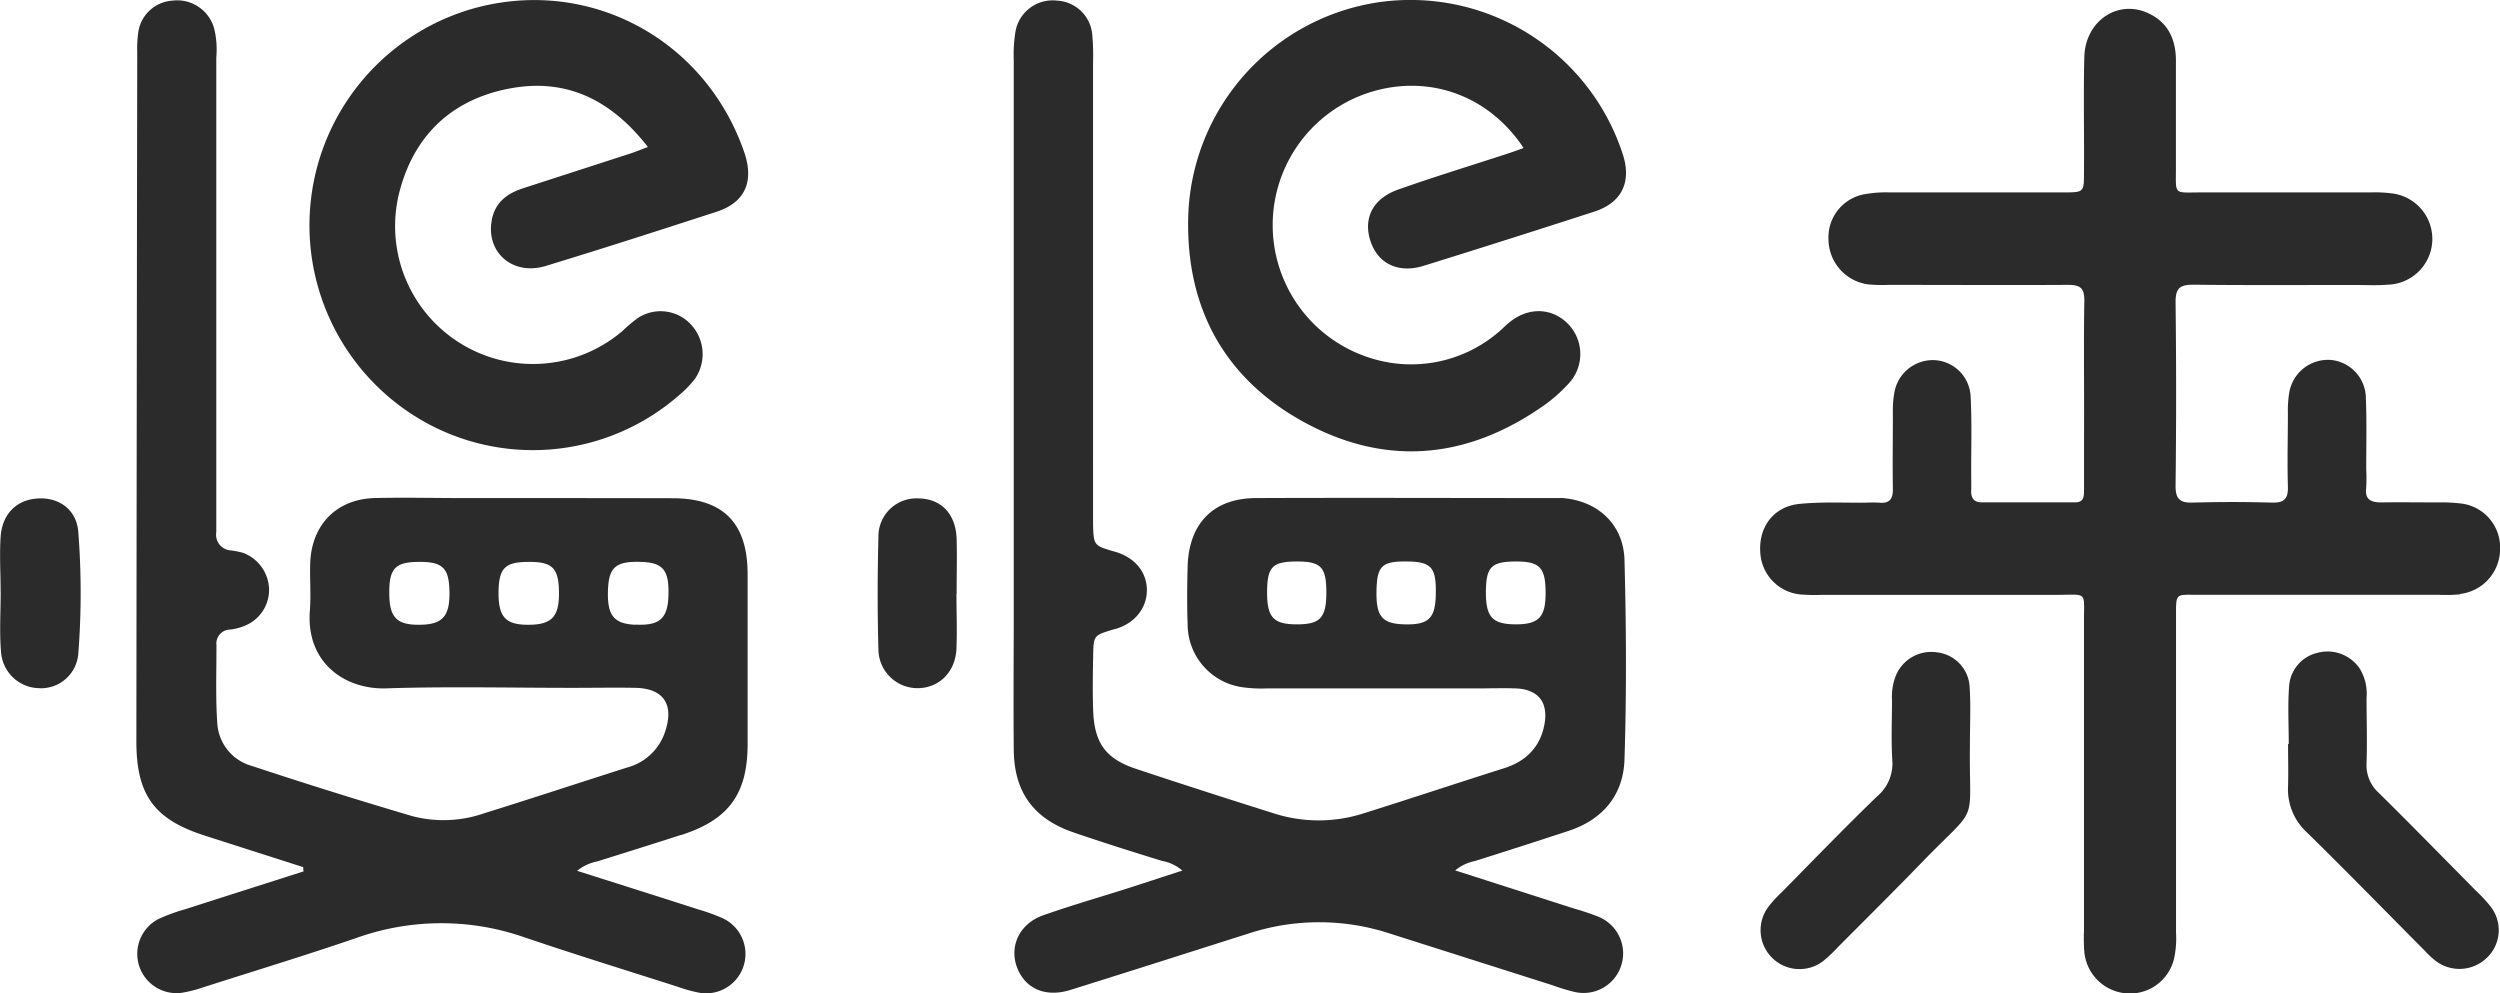
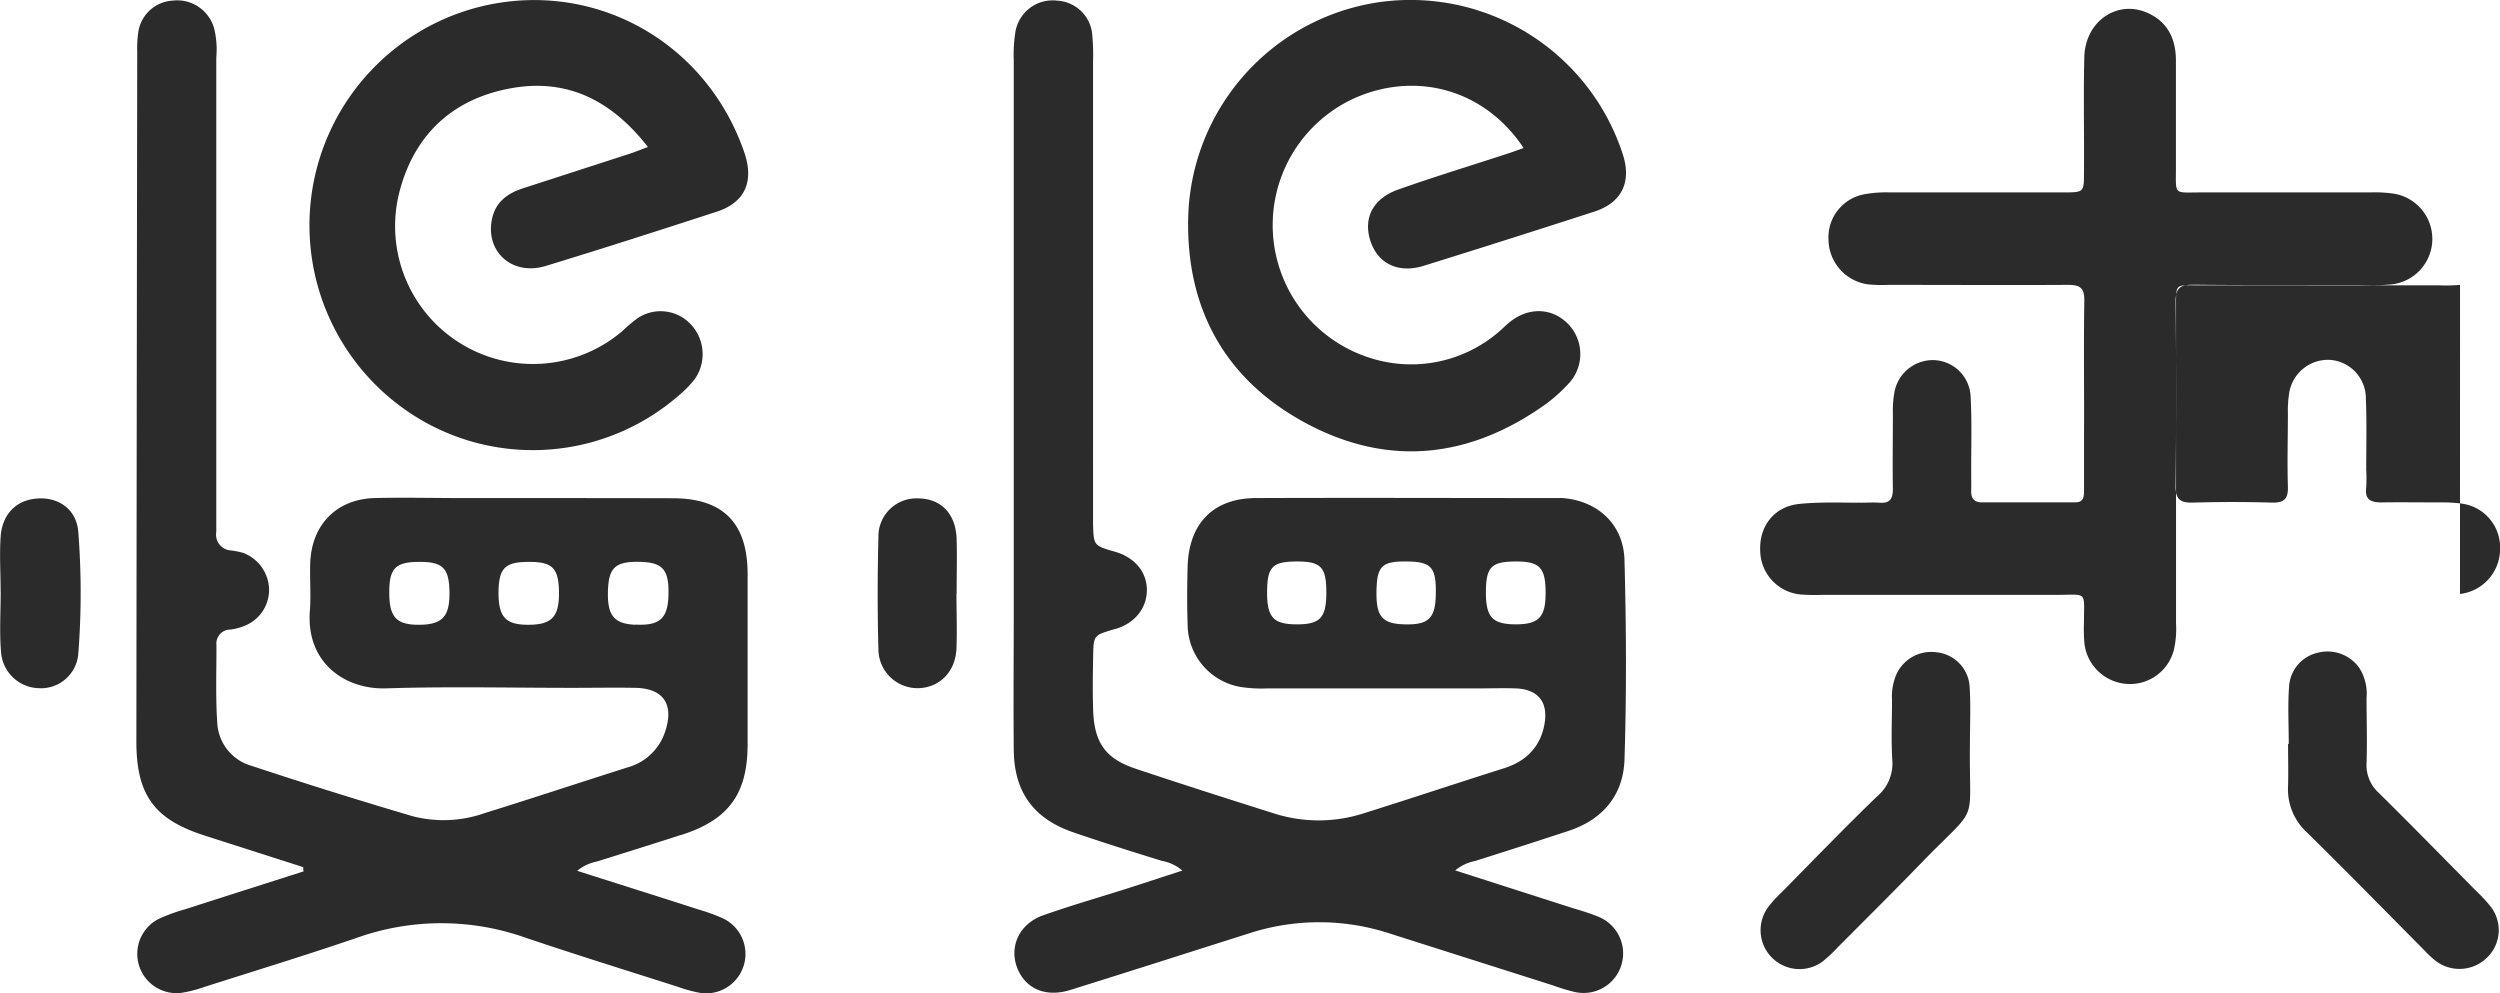
<svg xmlns="http://www.w3.org/2000/svg" viewBox="0 0 436.69 173.51">
  <defs>
    <style>.cls-1{fill:#2b2b2b;}</style>
  </defs>
  <title>资源 1</title>
  <g id="图层_2" data-name="图层 2">
    <g id="图层_1-2" data-name="图层 1">
-       <path class="cls-1" d="M272.56,87h-.91c-17.4,0-34.8-.07-52.2,0-7.51,0-11.78,4.42-12,11.94-.09,3.36-.12,6.72,0,10.07A11.12,11.12,0,0,0,216.73,120a23.36,23.36,0,0,0,4.51.25q18.39,0,36.77,0c2.26,0,4.54-.08,6.81,0,3.93.18,5.68,2.46,4.94,6.36s-3.22,6.37-7,7.57c-8.21,2.6-16.38,5.32-24.59,7.9a25.65,25.65,0,0,1-15.65,0c-8.06-2.54-16.11-5.12-24.14-7.8-5.25-1.75-7.23-4.52-7.43-10.16-.11-3.21-.06-6.41,0-9.61.07-3.53.09-3.53,3.58-4.57l.43-.11c3.27-1,5.3-3.56,5.37-6.61.07-3.23-2.07-5.85-5.58-6.85-3.72-1.07-3.72-1.07-3.82-4.9,0-.92,0-1.84,0-2.75V10.86a38.58,38.58,0,0,0-.12-4.57A6.51,6.51,0,0,0,184.64.11a6.59,6.59,0,0,0-7.27,5.45,25.26,25.26,0,0,0-.29,5q0,47.86,0,95.7c0,8.24-.08,16.49,0,24.73.06,7.35,3.46,12,10.35,14.38,5.14,1.77,10.33,3.4,15.52,5a7.47,7.47,0,0,1,3.58,1.7l-9.23,3c-5,1.6-10.13,3.06-15.11,4.82-4.47,1.6-6.2,6.07-4.13,10,1.63,3.09,5,4.29,9,3,10.37-3.24,20.74-6.56,31.11-9.85a39.59,39.59,0,0,1,24.52,0l28.5,9.06a34.23,34.23,0,0,0,3.9,1.18,6.91,6.91,0,0,0,4.2-13.11,41.4,41.4,0,0,0-4.28-1.45l-20.82-6.68a7.74,7.74,0,0,1,3.45-1.64q8.22-2.59,16.4-5.28c6-2,9.52-6.29,9.72-12.45.37-11.59.31-23.2,0-34.8-.15-6.39-4.83-10.55-11.21-10.9m-46,22.09c-4.07,0-5.21-1.18-5.22-5.5,0-4.52.88-5.46,5.13-5.48s5.22.93,5.22,5.39-1.09,5.59-5.13,5.59m18.81,0c-3.92-.1-5-1.33-4.92-5.81s1-5.24,5.46-5.17c4.13.06,5,1.06,4.9,5.7-.06,4.23-1.26,5.39-5.44,5.28m19.5,0c-4.09,0-5.28-1.18-5.31-5.44,0-4.54.87-5.51,5.11-5.54s5.29,1,5.32,5.33-1.11,5.62-5.12,5.65M119,145.85c8.26-2.64,11.57-7.15,11.59-15.79q0-14.88,0-29.76c0-8.92-4.23-13.23-13-13.27C105.27,87,93,87,80.76,87c-5.14,0-10.29-.13-15.42,0-6.62.23-10.93,4.72-11.15,11.37-.1,2.75.15,5.51-.06,8.24-.73,9.25,6.23,13.85,13.29,13.63,10.88-.35,21.78-.09,32.68-.09,3.63,0,7.26-.07,10.9,0,4.89.1,6.76,2.89,5.21,7.56a9.55,9.55,0,0,1-6.61,6.34c-8.36,2.66-16.68,5.41-25,8a21.55,21.55,0,0,1-12.54.52q-14.13-4.17-28.1-8.79a8.24,8.24,0,0,1-6-7.38c-.32-4.55-.14-9.15-.15-13.72a2.43,2.43,0,0,1,2.44-2.71,9.8,9.8,0,0,0,2.61-.71A6.76,6.76,0,0,0,47,102.86a7,7,0,0,0-4.51-6.28,13.63,13.63,0,0,0-2.22-.44,2.75,2.75,0,0,1-2.49-3.21c0-1.07,0-2.14,0-3.2q0-39.84,0-79.67a15.61,15.61,0,0,0-.35-5A6.7,6.7,0,0,0,30.12.11a6.45,6.45,0,0,0-6,5.78,20,20,0,0,0-.15,3.19q-.09,60.21-.15,120.42c0,9.38,3.13,13.64,11.95,16.46l17.2,5.51c0,.24,0,.5.06.74-6.9,2.21-13.8,4.4-20.7,6.62a30.68,30.68,0,0,0-4.67,1.71,6.86,6.86,0,0,0,4,12.89,22.49,22.49,0,0,0,3.93-1c8.92-2.85,17.88-5.58,26.75-8.62a44,44,0,0,1,29.33-.06c8.87,3,17.81,5.77,26.73,8.62a24.86,24.86,0,0,0,3.93,1.07,6.88,6.88,0,0,0,4-13,31.59,31.59,0,0,0-4.24-1.55c-7-2.26-14.09-4.49-21.28-6.78a7.93,7.93,0,0,1,3.44-1.62c4.9-1.53,9.81-3.07,14.68-4.64M73.47,109.13c-4.11.08-5.42-1.2-5.47-5.33-.07-4.46,1-5.6,5-5.65,4.3-.06,5.44,1,5.51,5.22s-1.16,5.69-5.07,5.76m19.1,0c-4.1.07-5.41-1.22-5.46-5.36,0-4.44,1-5.58,5.09-5.62,4.28-.05,5.41,1,5.47,5.24s-1.18,5.68-5.1,5.74m18.43,0c-3.77-.17-4.93-1.65-4.77-6.06.14-4,1.38-5.07,5.79-4.92,3.85.12,4.92,1.45,4.77,5.95-.14,4-1.6,5.22-5.79,5m318.73-5.35a7.9,7.9,0,0,0,7-7.77,7.72,7.72,0,0,0-6.59-8,27.62,27.62,0,0,0-4.07-.22c-3.33,0-6.66-.05-10,0-1.81,0-3-.41-2.72-2.57a28.44,28.44,0,0,0,0-3.2c0-4.12.11-8.25-.06-12.36a6.74,6.74,0,0,0-6.16-6.76,6.86,6.86,0,0,0-7.21,5.64,19.21,19.21,0,0,0-.25,3.64c0,4.28-.13,8.56,0,12.82.08,2.27-.74,2.89-2.88,2.82-4.53-.13-9.08-.13-13.62,0-2.26.07-3.15-.48-3.12-3q.19-16,0-32.06c0-2.5.86-3,3.13-3,9.38.11,18.76.05,28.15.05,2,0,3.94.11,5.9-.06a8,8,0,0,0,.5-15.95,22.93,22.93,0,0,0-3.62-.16c-9.84,0-19.68,0-29.51,0-5.1,0-4.46.61-4.49-4.71,0-6.11,0-12.21,0-18.33,0-3.64-1.34-6.6-4.72-8.21C370-.22,364.22,3.62,364.08,10c-.17,6.71,0,13.43-.06,20.15,0,3.4,0,3.45-3.47,3.46-10.14,0-20.28,0-30.42,0a21.18,21.18,0,0,0-4.51.33,7.65,7.65,0,0,0-6.23,7.87,8,8,0,0,0,6.88,7.86,25.78,25.78,0,0,0,3.63.09c10.44,0,20.88.06,31.33,0,2.14,0,2.88.54,2.85,2.79-.13,7.94,0,15.89-.05,23.83v9.16c0,1.11,0,2.21-1.54,2.21H346.15c-1.35,0-1.86-.75-1.83-2s0-2.45,0-3.66c0-4.28.13-8.56-.1-12.83a6.65,6.65,0,0,0-6.53-6.36,6.83,6.83,0,0,0-6.78,5.62,17.65,17.65,0,0,0-.27,3.64c0,4.43-.07,8.85,0,13.28,0,1.77-.59,2.51-2.35,2.37-1.06-.08-2.12,0-3.18,0-3.63,0-7.29-.15-10.88.22-4.35.47-7,3.92-6.76,8.29a7.77,7.77,0,0,0,7.16,7.53,33.6,33.6,0,0,0,3.62.06c13.63,0,27.25,0,40.88,0,5.61,0,4.88-.77,4.89,4.74q0,27,0,54.06a29.57,29.57,0,0,0,.07,3.65,8,8,0,0,0,7.14,7.14,7.9,7.9,0,0,0,8.51-6,16.21,16.21,0,0,0,.36-4.54q0-13.74,0-27.49,0-14,0-27.94c0-4-.06-3.63,3.75-3.63q21.12,0,42.24,0a27.31,27.31,0,0,0,3.62-.08M83.55,1.25A39.37,39.37,0,0,0,74.9,74.1a38.78,38.78,0,0,0,43.64-5,18.36,18.36,0,0,0,2.85-2.93,7.59,7.59,0,0,0-.52-9.29,7.23,7.23,0,0,0-9.47-1.32,29.07,29.07,0,0,0-2.77,2.34A24.08,24.08,0,0,1,69.82,33.33c2.69-10.1,9.55-16.19,19.64-17.95,9.63-1.67,17.35,2.12,23.72,10.3-1.49.55-2.32.9-3.17,1.17-6.17,2-12.34,4-18.53,6-2.76.88-4.9,2.36-5.54,5.41-1.2,5.74,3.58,10,9.44,8.18,10-3.05,19.88-6.23,29.79-9.45,5-1.63,6.6-5.31,4.81-10.46C123.21,7,103.36-3.8,83.55,1.25M240.82.39a39,39,0,0,0-33.26,37.26c-.49,16.29,6.49,28.78,20.71,36.35s28.28,6.08,41.47-3.22a26.43,26.43,0,0,0,4.09-3.6,7.54,7.54,0,0,0,.31-10.34c-2.7-3-6.82-3.33-10.21-.75-.84.63-1.56,1.44-2.39,2.1a23.46,23.46,0,0,1-22.22,4.33A24.33,24.33,0,0,1,239.69,16c10.11-3,20.43.74,26.45,9.86-1.19.41-2,.72-2.88,1-6.32,2.07-12.67,4-18.94,6.22-4.41,1.52-6.18,4.87-5,8.81,1.24,4.1,4.84,5.94,9.36,4.54q14.91-4.64,29.79-9.46c4.85-1.58,6.55-5.19,5-10A39,39,0,0,0,240.82.39M432.54,155.64c-5.67-5.73-11.29-11.48-17-17.12a6.5,6.5,0,0,1-2.16-5.23c.13-3.81,0-7.62,0-11.43a8.28,8.28,0,0,0-1.29-5.22,6.79,6.79,0,0,0-7.24-2.62,6.43,6.43,0,0,0-5,5.87c-.25,3.33-.06,6.7-.06,10.06h-.12c0,2.43.07,4.87,0,7.31a10.22,10.22,0,0,0,3.3,8.15c6.94,6.8,13.72,13.76,20.57,20.65a15.83,15.83,0,0,0,2,1.85,6.86,6.86,0,0,0,8.75-.51,6.67,6.67,0,0,0,.72-9.1,25.85,25.85,0,0,0-2.47-2.66m-88.49-35.7a6.44,6.44,0,0,0-5.77-6,6.68,6.68,0,0,0-7.21,4.31,10,10,0,0,0-.58,4c0,3.51-.17,7,.05,10.52a7.49,7.49,0,0,1-2.67,6.35c-5.67,5.48-11.16,11.17-16.7,16.79a20,20,0,0,0-2.43,2.7,6.8,6.8,0,0,0,9.63,9.34,24,24,0,0,0,2.65-2.49c4.93-4.95,9.89-9.86,14.75-14.89,10.15-10.47,8.14-5.83,8.33-20.56,0-3.36.16-6.72-.05-10.06M5.85,87.15C2.6,87.63.36,90,.11,93.78c-.21,3.19,0,6.39,0,9.6H.12c0,3.5-.23,7,.06,10.5a6.8,6.8,0,0,0,6.61,6.33,6.53,6.53,0,0,0,6.88-5.93,136.89,136.89,0,0,0,0-21.43c-.34-4.09-3.78-6.29-7.81-5.7m161.24,16.57c0-3.2.09-6.4,0-9.6-.16-4.39-2.71-7-6.66-7.06a6.64,6.64,0,0,0-7,6.79c-.17,6.54-.18,13.11,0,19.65a6.83,6.83,0,0,0,7.16,6.7c3.62-.18,6.29-2.92,6.47-6.89.13-3.2,0-6.4,0-9.59Z" />
+       <path class="cls-1" d="M272.56,87h-.91c-17.4,0-34.8-.07-52.2,0-7.51,0-11.78,4.42-12,11.94-.09,3.36-.12,6.72,0,10.07A11.12,11.12,0,0,0,216.73,120a23.36,23.36,0,0,0,4.51.25q18.39,0,36.77,0c2.26,0,4.54-.08,6.81,0,3.93.18,5.68,2.46,4.94,6.36s-3.22,6.37-7,7.57c-8.21,2.6-16.38,5.32-24.59,7.9a25.65,25.65,0,0,1-15.65,0c-8.06-2.54-16.11-5.12-24.14-7.8-5.25-1.75-7.23-4.52-7.43-10.16-.11-3.21-.06-6.41,0-9.61.07-3.53.09-3.53,3.58-4.57l.43-.11c3.27-1,5.3-3.56,5.37-6.61.07-3.23-2.07-5.85-5.58-6.85-3.72-1.07-3.72-1.07-3.82-4.9,0-.92,0-1.84,0-2.75V10.86a38.58,38.58,0,0,0-.12-4.57A6.51,6.51,0,0,0,184.64.11a6.59,6.59,0,0,0-7.27,5.45,25.26,25.26,0,0,0-.29,5q0,47.86,0,95.7c0,8.24-.08,16.49,0,24.73.06,7.35,3.46,12,10.35,14.38,5.14,1.77,10.33,3.4,15.52,5a7.47,7.47,0,0,1,3.58,1.7l-9.23,3c-5,1.6-10.13,3.06-15.11,4.82-4.47,1.6-6.2,6.07-4.13,10,1.63,3.09,5,4.29,9,3,10.37-3.24,20.74-6.56,31.11-9.85a39.59,39.59,0,0,1,24.52,0l28.5,9.06a34.23,34.23,0,0,0,3.9,1.18,6.91,6.91,0,0,0,4.2-13.11,41.4,41.4,0,0,0-4.28-1.45l-20.82-6.68a7.74,7.74,0,0,1,3.45-1.64q8.22-2.59,16.4-5.28c6-2,9.52-6.29,9.72-12.45.37-11.59.31-23.2,0-34.8-.15-6.39-4.83-10.55-11.21-10.9m-46,22.09c-4.07,0-5.21-1.18-5.22-5.5,0-4.52.88-5.46,5.13-5.48s5.22.93,5.22,5.39-1.09,5.59-5.13,5.59m18.81,0c-3.92-.1-5-1.33-4.92-5.81s1-5.24,5.46-5.17c4.13.06,5,1.06,4.9,5.7-.06,4.23-1.26,5.39-5.44,5.28m19.5,0c-4.09,0-5.28-1.18-5.31-5.44,0-4.54.87-5.51,5.11-5.54s5.29,1,5.32,5.33-1.11,5.62-5.12,5.65M119,145.85c8.26-2.64,11.57-7.15,11.59-15.79q0-14.88,0-29.76c0-8.92-4.23-13.23-13-13.27C105.27,87,93,87,80.76,87c-5.14,0-10.29-.13-15.42,0-6.62.23-10.93,4.72-11.15,11.37-.1,2.75.15,5.51-.06,8.24-.73,9.25,6.23,13.85,13.29,13.63,10.88-.35,21.78-.09,32.68-.09,3.63,0,7.26-.07,10.9,0,4.89.1,6.76,2.89,5.21,7.56a9.55,9.55,0,0,1-6.61,6.34c-8.36,2.66-16.68,5.41-25,8a21.55,21.55,0,0,1-12.54.52q-14.13-4.17-28.1-8.79a8.24,8.24,0,0,1-6-7.38c-.32-4.55-.14-9.15-.15-13.72a2.43,2.43,0,0,1,2.44-2.71,9.8,9.8,0,0,0,2.61-.71A6.76,6.76,0,0,0,47,102.86a7,7,0,0,0-4.51-6.28,13.63,13.63,0,0,0-2.22-.44,2.75,2.75,0,0,1-2.49-3.21c0-1.07,0-2.14,0-3.2q0-39.84,0-79.67a15.61,15.61,0,0,0-.35-5A6.7,6.7,0,0,0,30.12.11a6.45,6.45,0,0,0-6,5.78,20,20,0,0,0-.15,3.19q-.09,60.21-.15,120.42c0,9.38,3.13,13.64,11.95,16.46l17.2,5.51c0,.24,0,.5.06.74-6.9,2.21-13.8,4.4-20.7,6.62a30.68,30.68,0,0,0-4.67,1.71,6.86,6.86,0,0,0,4,12.89,22.49,22.49,0,0,0,3.93-1c8.92-2.85,17.88-5.58,26.75-8.62a44,44,0,0,1,29.33-.06c8.87,3,17.81,5.77,26.73,8.62a24.86,24.86,0,0,0,3.93,1.07,6.88,6.88,0,0,0,4-13,31.59,31.59,0,0,0-4.24-1.55c-7-2.26-14.09-4.49-21.28-6.78a7.93,7.93,0,0,1,3.44-1.62c4.9-1.53,9.81-3.07,14.68-4.64M73.47,109.13c-4.11.08-5.42-1.2-5.47-5.33-.07-4.46,1-5.6,5-5.65,4.3-.06,5.44,1,5.51,5.22s-1.16,5.69-5.07,5.76m19.1,0c-4.1.07-5.41-1.22-5.46-5.36,0-4.44,1-5.58,5.09-5.62,4.28-.05,5.41,1,5.47,5.24s-1.18,5.68-5.1,5.74m18.43,0c-3.77-.17-4.93-1.65-4.77-6.06.14-4,1.38-5.07,5.79-4.92,3.85.12,4.92,1.45,4.77,5.95-.14,4-1.6,5.22-5.79,5m318.73-5.35a7.9,7.9,0,0,0,7-7.77,7.72,7.72,0,0,0-6.59-8,27.62,27.62,0,0,0-4.07-.22c-3.33,0-6.66-.05-10,0-1.81,0-3-.41-2.72-2.57a28.44,28.44,0,0,0,0-3.2c0-4.12.11-8.25-.06-12.36a6.74,6.74,0,0,0-6.16-6.76,6.86,6.86,0,0,0-7.21,5.64,19.21,19.21,0,0,0-.25,3.64c0,4.28-.13,8.56,0,12.82.08,2.27-.74,2.89-2.88,2.82-4.53-.13-9.08-.13-13.62,0-2.26.07-3.15-.48-3.12-3q.19-16,0-32.06c0-2.5.86-3,3.13-3,9.38.11,18.76.05,28.15.05,2,0,3.94.11,5.9-.06a8,8,0,0,0,.5-15.95,22.93,22.93,0,0,0-3.62-.16c-9.84,0-19.68,0-29.51,0-5.1,0-4.46.61-4.49-4.71,0-6.11,0-12.21,0-18.33,0-3.64-1.34-6.6-4.72-8.21C370-.22,364.22,3.62,364.08,10c-.17,6.71,0,13.43-.06,20.15,0,3.4,0,3.45-3.47,3.46-10.14,0-20.28,0-30.42,0a21.18,21.18,0,0,0-4.51.33,7.65,7.65,0,0,0-6.23,7.87,8,8,0,0,0,6.88,7.86,25.78,25.78,0,0,0,3.63.09c10.44,0,20.88.06,31.33,0,2.14,0,2.88.54,2.85,2.79-.13,7.94,0,15.89-.05,23.83v9.16c0,1.11,0,2.21-1.54,2.21H346.15c-1.35,0-1.86-.75-1.83-2s0-2.45,0-3.66c0-4.28.13-8.56-.1-12.83a6.65,6.65,0,0,0-6.53-6.36,6.83,6.83,0,0,0-6.78,5.62,17.65,17.65,0,0,0-.27,3.64c0,4.43-.07,8.85,0,13.28,0,1.77-.59,2.51-2.35,2.37-1.06-.08-2.12,0-3.18,0-3.63,0-7.29-.15-10.88.22-4.35.47-7,3.92-6.76,8.29a7.77,7.77,0,0,0,7.16,7.53,33.6,33.6,0,0,0,3.62.06c13.63,0,27.25,0,40.88,0,5.61,0,4.88-.77,4.89,4.74a29.57,29.57,0,0,0,.07,3.65,8,8,0,0,0,7.14,7.14,7.9,7.9,0,0,0,8.51-6,16.21,16.21,0,0,0,.36-4.54q0-13.74,0-27.49,0-14,0-27.94c0-4-.06-3.63,3.75-3.63q21.12,0,42.24,0a27.31,27.31,0,0,0,3.62-.08M83.55,1.25A39.37,39.37,0,0,0,74.9,74.1a38.78,38.78,0,0,0,43.64-5,18.36,18.36,0,0,0,2.85-2.93,7.59,7.59,0,0,0-.52-9.29,7.23,7.23,0,0,0-9.47-1.32,29.07,29.07,0,0,0-2.77,2.34A24.08,24.08,0,0,1,69.82,33.33c2.69-10.1,9.55-16.19,19.64-17.95,9.63-1.67,17.35,2.12,23.72,10.3-1.49.55-2.32.9-3.17,1.17-6.17,2-12.34,4-18.53,6-2.76.88-4.9,2.36-5.54,5.41-1.2,5.74,3.58,10,9.44,8.18,10-3.05,19.88-6.23,29.79-9.45,5-1.63,6.6-5.31,4.81-10.46C123.21,7,103.36-3.8,83.55,1.25M240.82.39a39,39,0,0,0-33.26,37.26c-.49,16.29,6.49,28.78,20.71,36.35s28.28,6.08,41.47-3.22a26.43,26.43,0,0,0,4.09-3.6,7.54,7.54,0,0,0,.31-10.34c-2.7-3-6.82-3.33-10.21-.75-.84.63-1.56,1.44-2.39,2.1a23.46,23.46,0,0,1-22.22,4.33A24.33,24.33,0,0,1,239.69,16c10.11-3,20.43.74,26.45,9.86-1.19.41-2,.72-2.88,1-6.32,2.07-12.67,4-18.94,6.22-4.41,1.52-6.18,4.87-5,8.81,1.24,4.1,4.84,5.94,9.36,4.54q14.91-4.64,29.79-9.46c4.85-1.58,6.55-5.19,5-10A39,39,0,0,0,240.82.39M432.54,155.64c-5.67-5.73-11.29-11.48-17-17.12a6.5,6.5,0,0,1-2.16-5.23c.13-3.81,0-7.62,0-11.43a8.28,8.28,0,0,0-1.29-5.22,6.79,6.79,0,0,0-7.24-2.62,6.43,6.43,0,0,0-5,5.87c-.25,3.33-.06,6.7-.06,10.06h-.12c0,2.43.07,4.87,0,7.31a10.22,10.22,0,0,0,3.3,8.15c6.94,6.8,13.72,13.76,20.57,20.65a15.83,15.83,0,0,0,2,1.85,6.86,6.86,0,0,0,8.75-.51,6.67,6.67,0,0,0,.72-9.1,25.85,25.85,0,0,0-2.47-2.66m-88.49-35.7a6.44,6.44,0,0,0-5.77-6,6.68,6.68,0,0,0-7.21,4.31,10,10,0,0,0-.58,4c0,3.51-.17,7,.05,10.52a7.49,7.49,0,0,1-2.67,6.35c-5.67,5.48-11.16,11.17-16.7,16.79a20,20,0,0,0-2.43,2.7,6.8,6.8,0,0,0,9.63,9.34,24,24,0,0,0,2.65-2.49c4.93-4.95,9.89-9.86,14.75-14.89,10.15-10.47,8.14-5.83,8.33-20.56,0-3.36.16-6.72-.05-10.06M5.85,87.15C2.6,87.63.36,90,.11,93.78c-.21,3.19,0,6.39,0,9.6H.12c0,3.5-.23,7,.06,10.5a6.8,6.8,0,0,0,6.61,6.33,6.53,6.53,0,0,0,6.88-5.93,136.89,136.89,0,0,0,0-21.43c-.34-4.09-3.78-6.29-7.81-5.7m161.24,16.57c0-3.2.09-6.4,0-9.6-.16-4.39-2.71-7-6.66-7.06a6.64,6.64,0,0,0-7,6.79c-.17,6.54-.18,13.11,0,19.65a6.83,6.83,0,0,0,7.16,6.7c3.62-.18,6.29-2.92,6.47-6.89.13-3.2,0-6.4,0-9.59Z" />
    </g>
  </g>
</svg>